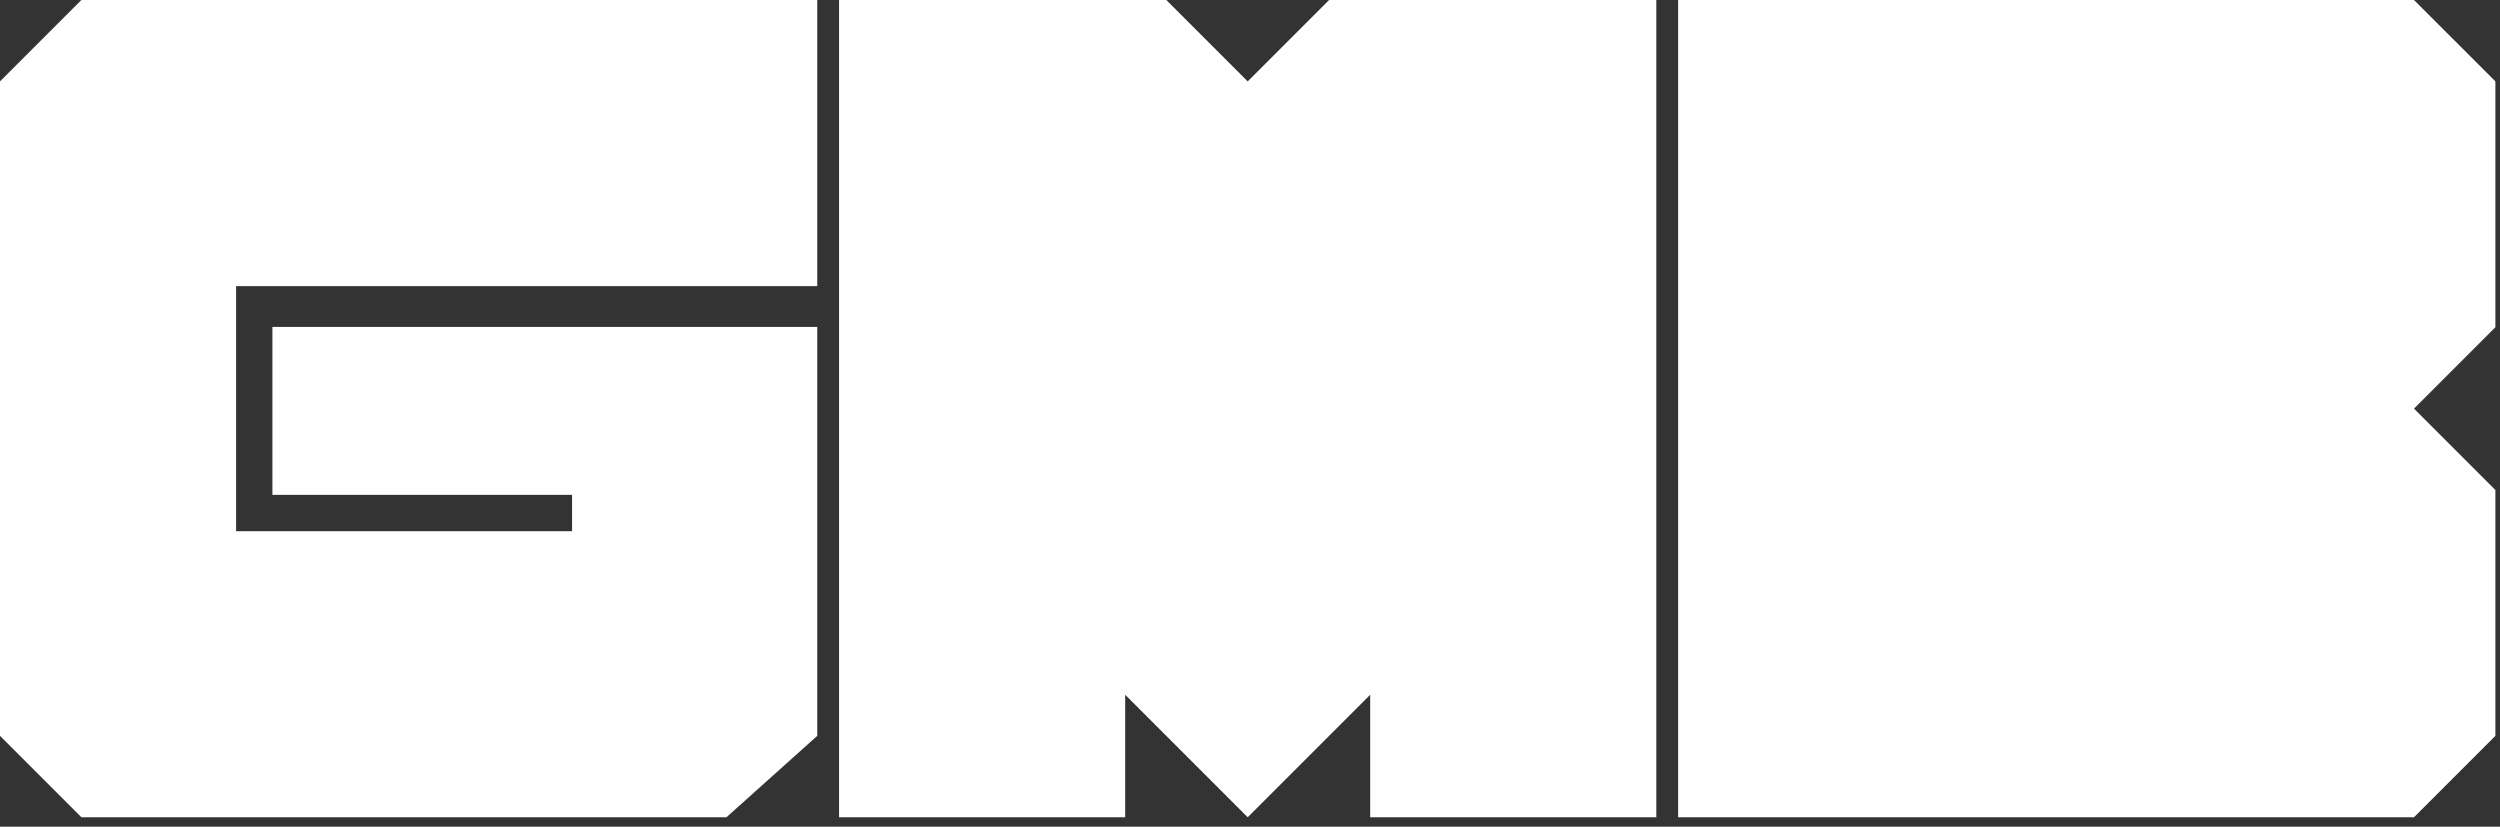
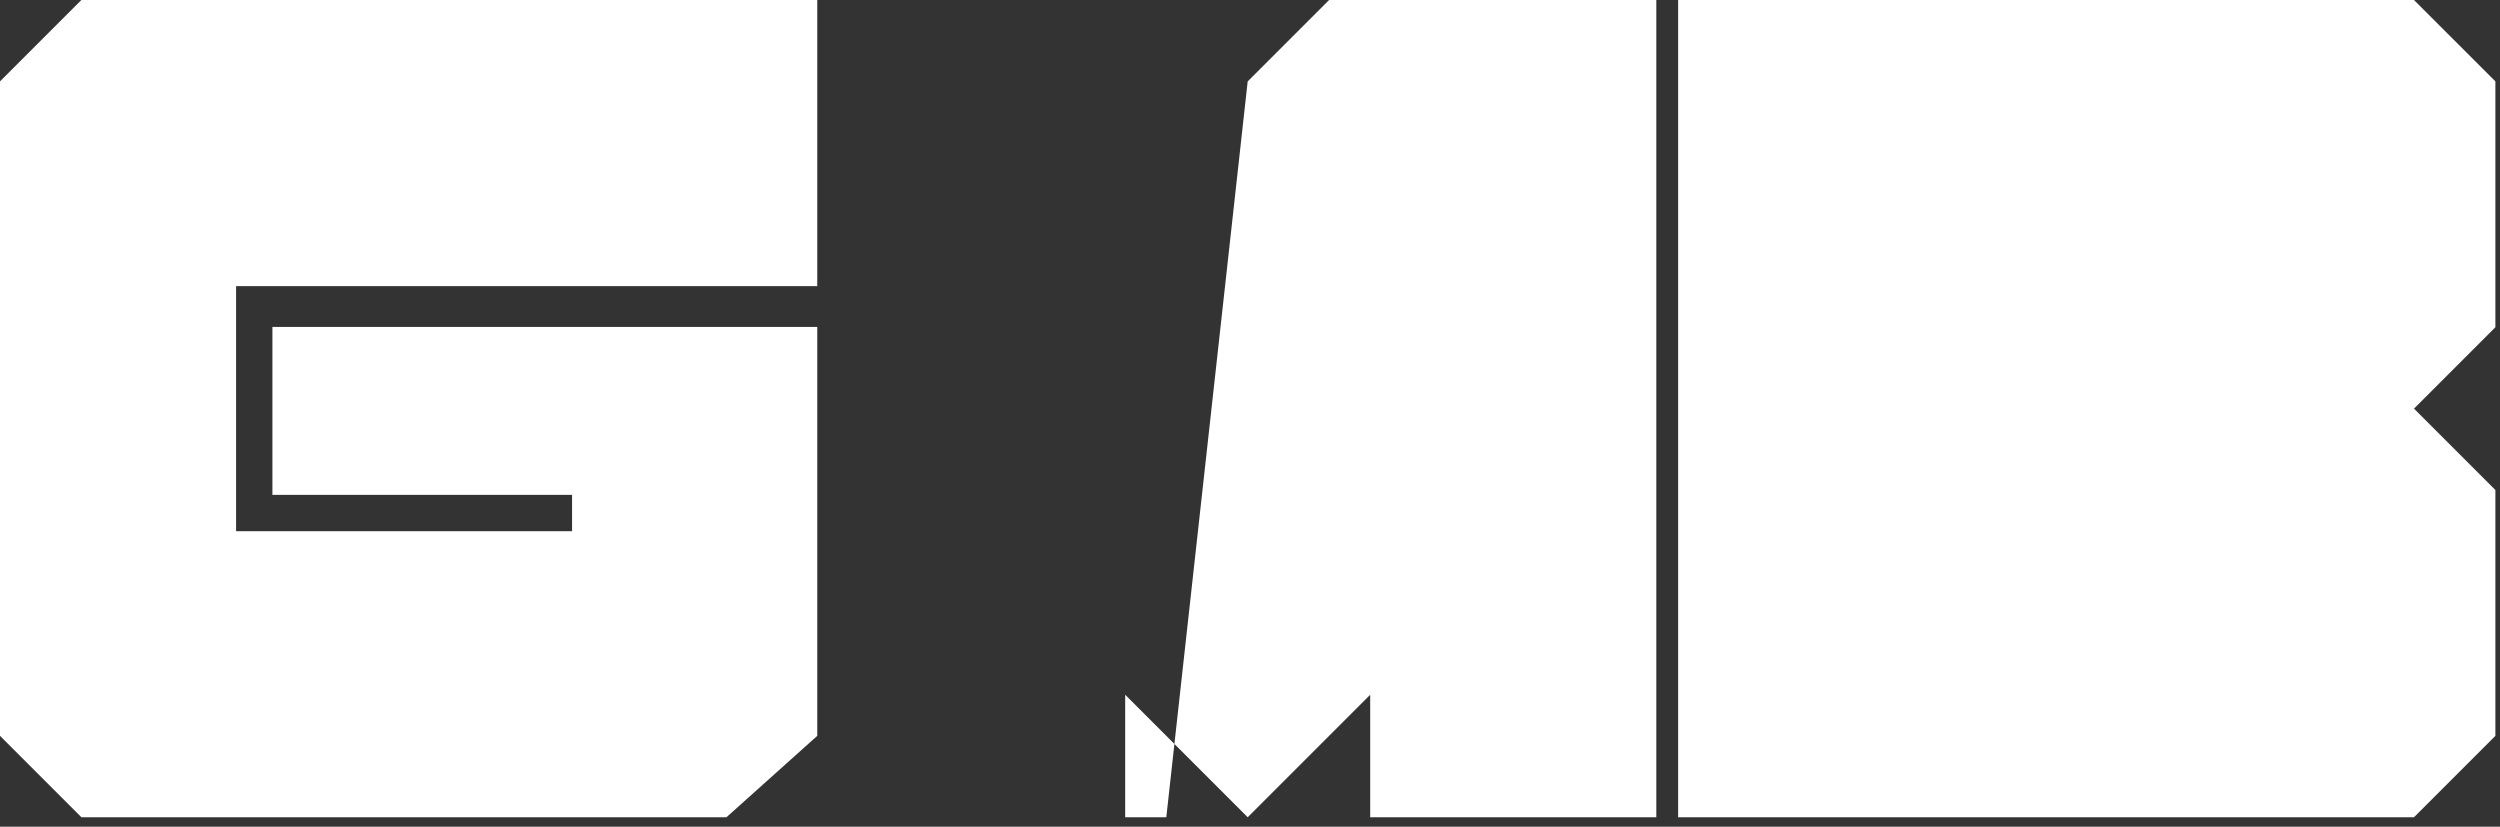
<svg xmlns="http://www.w3.org/2000/svg" fill="none" height="100%" overflow="visible" preserveAspectRatio="none" style="display: block;" viewBox="0 0 251 83" width="100%">
  <rect x="0" y="0" width="251" height="83" fill="#333333" stroke="none" />
-   <path d="M82.052 28.727H23.704V53.334H57.436V49.687H27.351V32.821H82.052V73.88L72.935 82.052H8.171L0 73.88V8.171L8.171 0H82.052V28.727ZM125.268 8.171L133.44 0H166.294V82.052H137.567V69.753L125.268 82.052L112.969 69.753V82.052H84.242V0H117.097L125.268 8.171ZM250.537 8.171V32.855L242.365 41.026L250.537 49.197V73.88L242.365 82.052H168.485V0H242.365L250.537 8.171Z" fill="white" id="Vector" />
+   <path d="M82.052 28.727H23.704V53.334H57.436V49.687H27.351V32.821H82.052V73.88L72.935 82.052H8.171L0 73.88V8.171L8.171 0H82.052V28.727ZM125.268 8.171L133.44 0H166.294V82.052H137.567V69.753L125.268 82.052L112.969 69.753V82.052H84.242H117.097L125.268 8.171ZM250.537 8.171V32.855L242.365 41.026L250.537 49.197V73.88L242.365 82.052H168.485V0H242.365L250.537 8.171Z" fill="white" id="Vector" />
</svg>